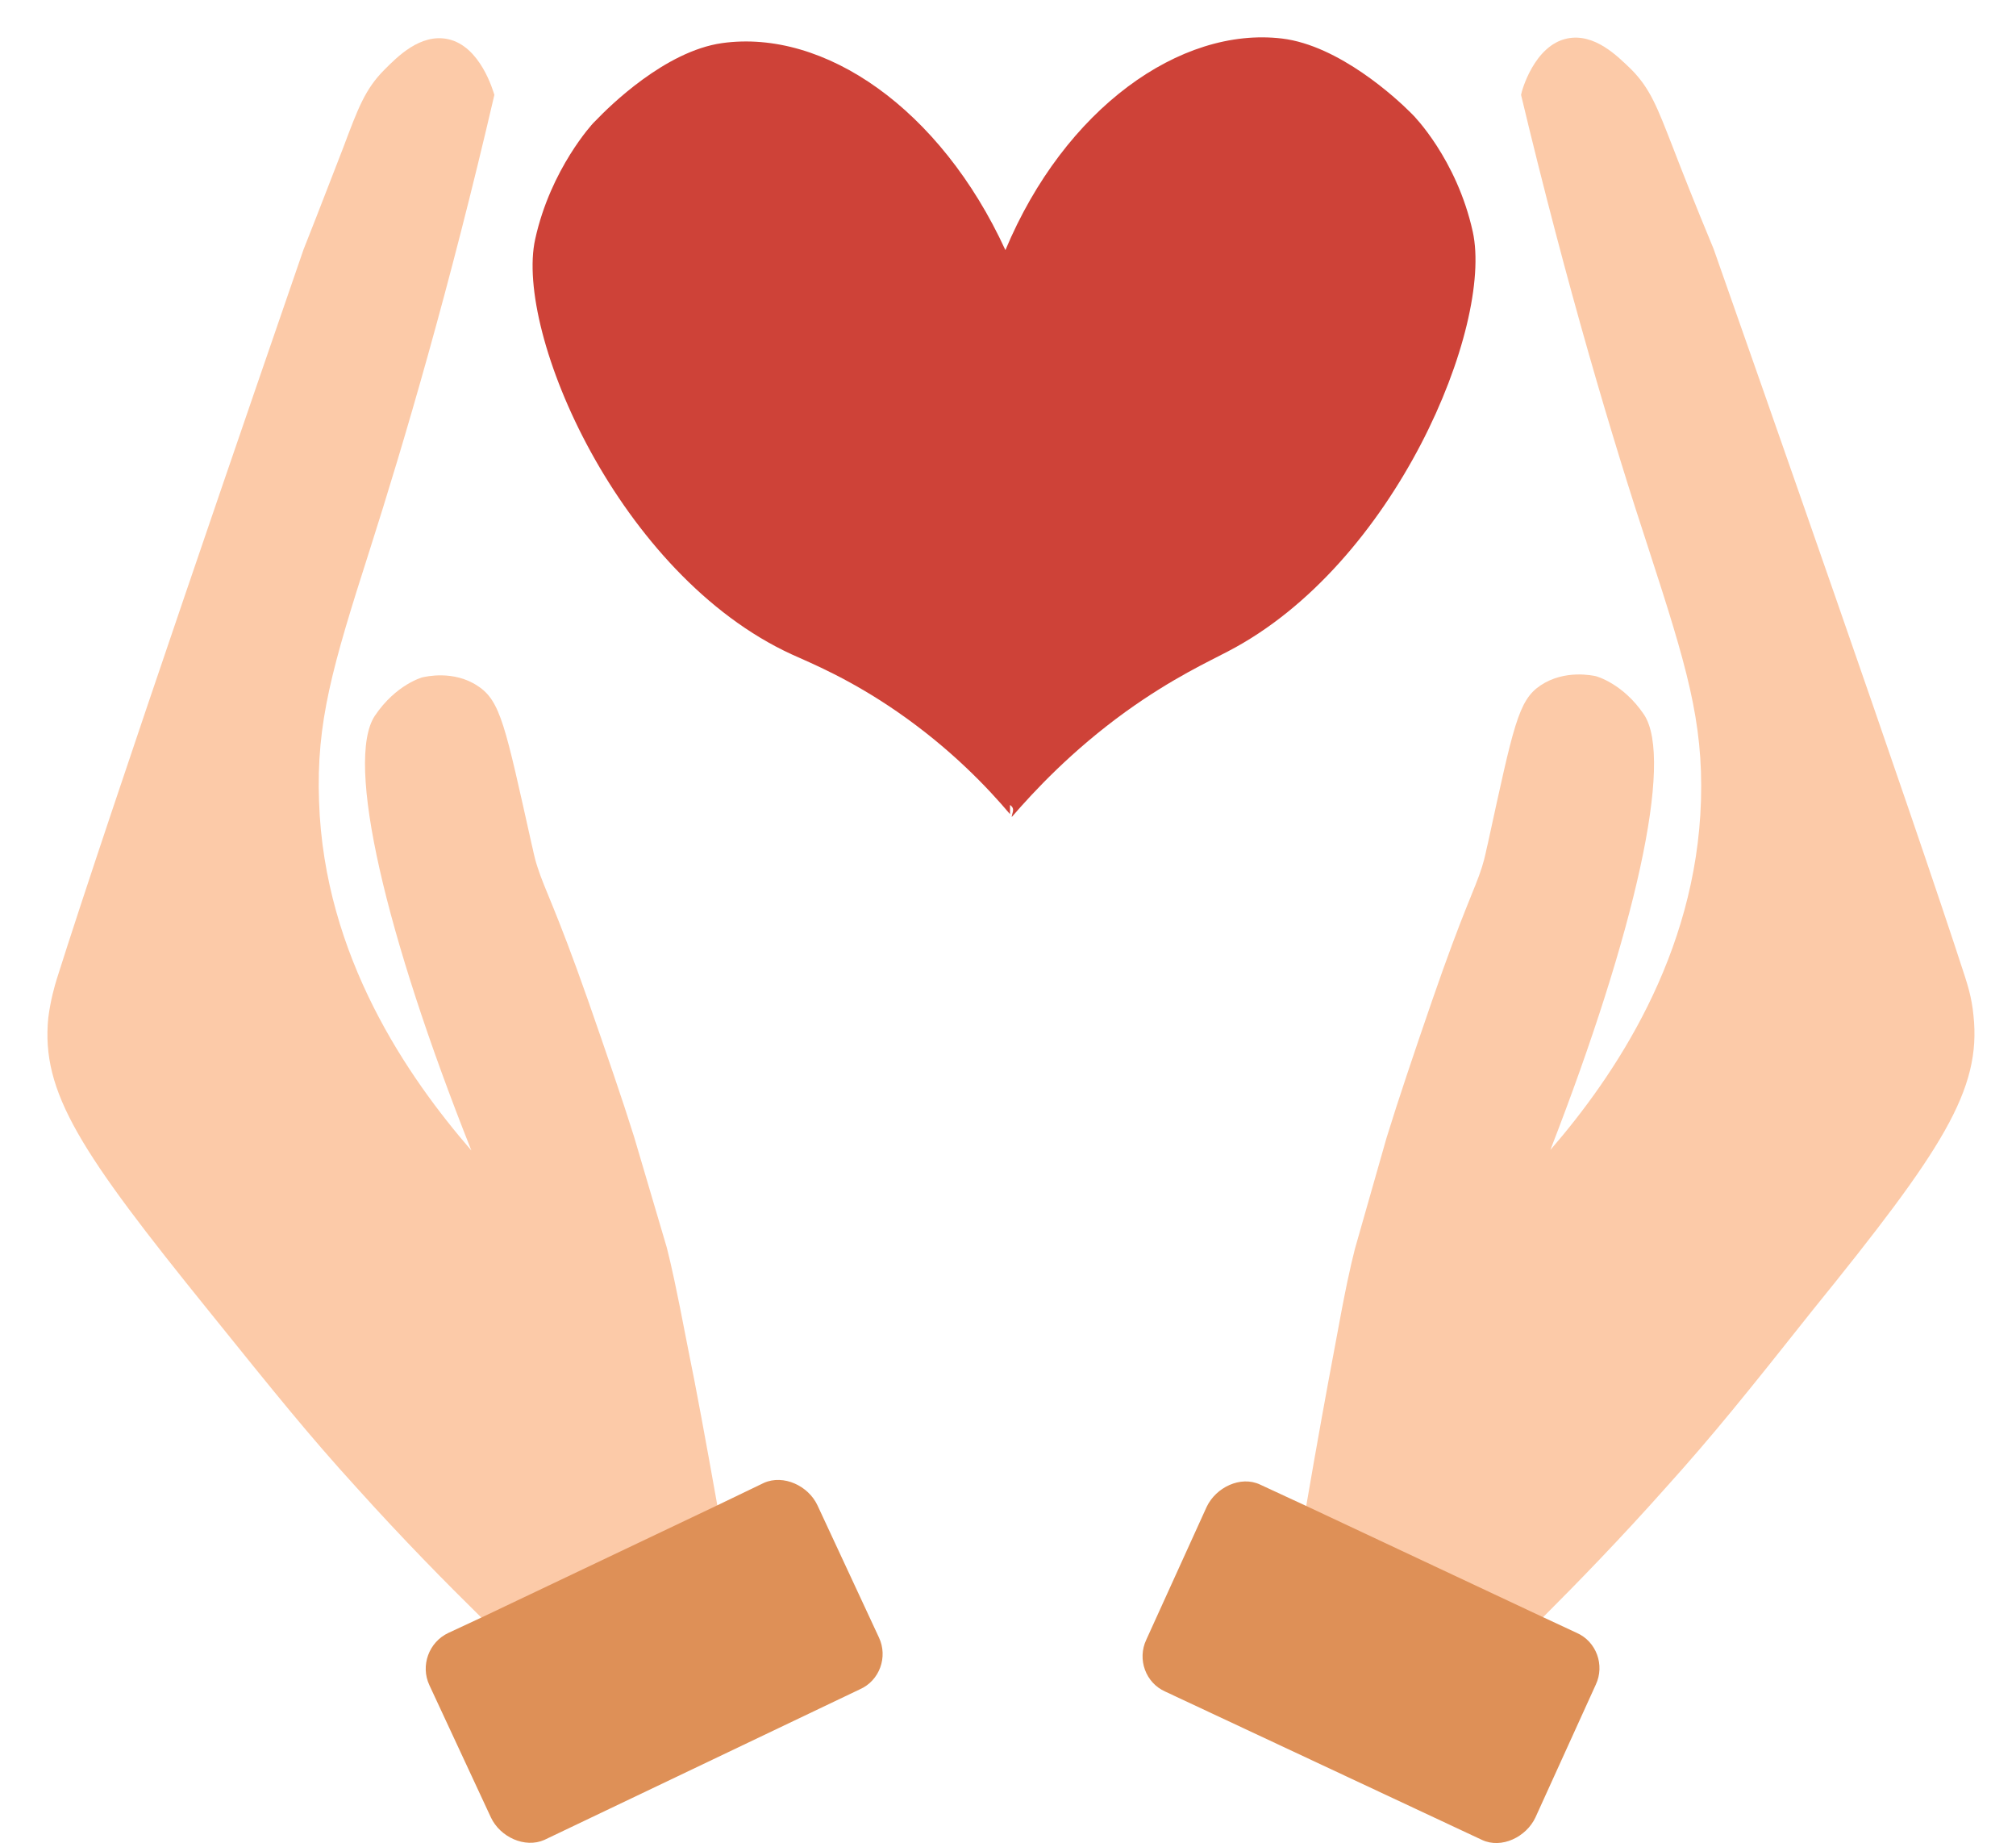
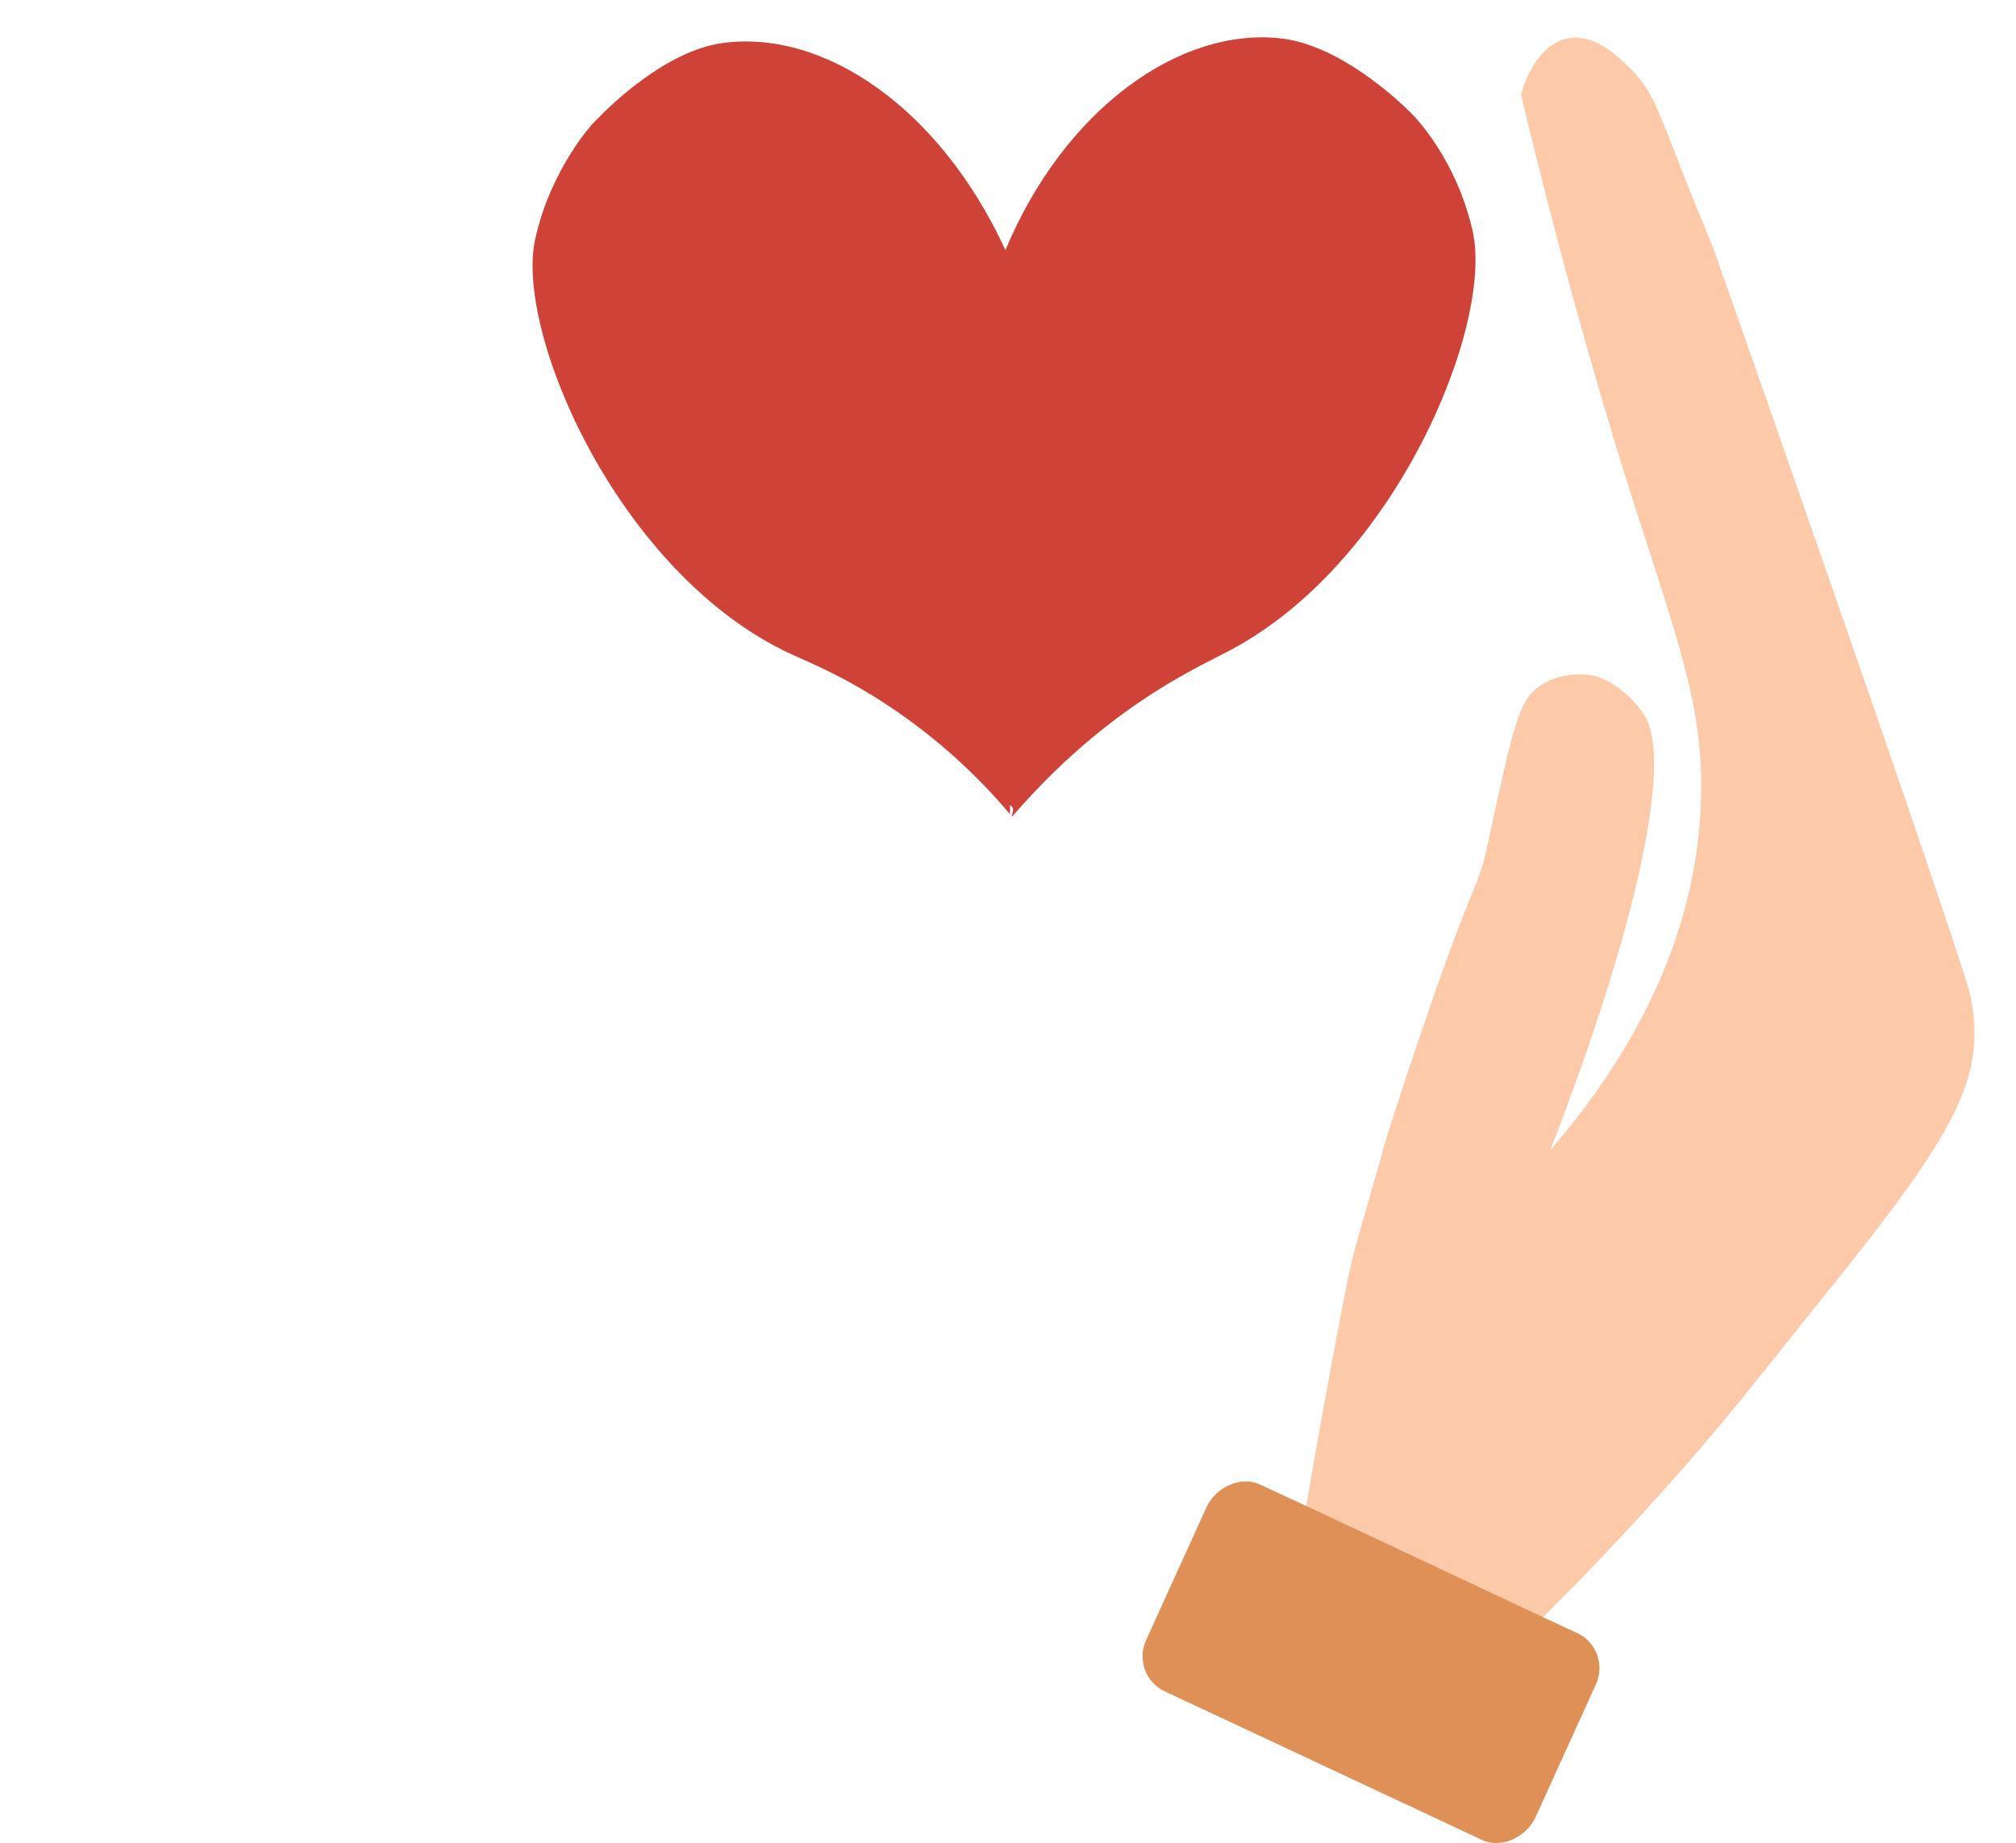
<svg xmlns="http://www.w3.org/2000/svg" x="0px" y="0px" viewBox="0 0 350.7 320.6" width="100%" style="vertical-align: middle; max-width: 100%; width: 100%;">
  <path fill="rgb(206,66,56)" d="M256.2,40.3C253.4,27.6,245.8,20,245.8,20c-0.2-0.2-0.3-0.3-0.5-0.5C243,17.2,233,7.9,223,6.7   c-17.7-2.1-37.8,12.2-48.1,36.8C163.6,18.9,143.4,5,125.6,7.5c-9.9,1.4-19.6,11-21.9,13.4c-0.1,0.1-0.3,0.3-0.5,0.5   c0,0-7.4,7.9-10.1,20.2c-3.6,16.3,14.6,58.4,44.6,72.2c3.3,1.5,10,4.2,18.4,10c9.4,6.5,15.8,13.3,19.6,17.8c0-0.5,0-1.1,0-1.6   c1,0.7,0.3,1.4,0.3,2.1c3.9-4.5,10.4-11.5,19.8-18.3c8.2-5.9,14.6-8.8,17.8-10.5C242.7,98.2,259.8,56.7,256.2,40.3z">
   </path>
  <g>
-     <path fill="#FCCAA8" d="M119.7,234.6c-2.2-11.4-2.9-14.4-3.7-17.6c0,0-5.7-19.3-5.7-19.3c-2-6.4-4.9-14.8-8-23.7    c-5.7-16.2-7.5-19.1-8.8-23.2c-0.6-1.8-0.8-3.2-1-3.9c-4.6-20.6-5.4-25-9.4-27.6c-4.2-2.8-9.1-1.6-9.6-1.5c0,0-4.6,1.2-8.3,6.7    C60,132.4,67,162.4,82,200.1c-11-12.7-25.6-33.7-26.5-60.7c-0.5-13.8,2.3-23.4,8.8-43.7c6-18.8,13.9-45.6,21.7-79.2    c-0.2-0.6-2.4-8.5-8.1-9.7c-4.8-1-8.8,3.1-11,5.3c-3.4,3.4-4.6,6.7-7.2,13.6c-1.5,3.8-3.8,9.9-6.9,17.7c-7,20.3-34,98.6-42.9,126.8    c-0.4,1.3-1.1,3.7-1.5,6.8c-1.3,13,5.6,23.4,28,51.1C48,242.5,53.8,249.7,62,258.7c8.1,9,15.6,16.6,21.8,22.7l41-19.5    C122.8,250.7,121.1,241.4,119.7,234.6z">
-     </path>
-     <path fill="#DE9057" d="M152.9,284.8l-10.7-23c-1.6-3.4-5.9-5.4-9.3-3.9l-8.1,3.9l-41,19.5l-5.8,2.7c-3.4,1.6-4.9,5.7-3.3,9.1    l10.7,23c1.6,3.4,5.9,5.4,9.3,3.9l54.9-26.2C153,292.3,154.5,288.2,152.9,284.8z">
-     </path>
-   </g>
+     </g>
  <g>
    <path fill="#FCCAA8" d="M343.3,176.6c-0.3-3.2-1.1-5.5-1.5-6.8c-9.1-28.1-36.6-106.3-43.7-126.5c-3.2-7.7-5.6-13.8-7.1-17.7    c-2.7-6.9-3.9-10.2-7.3-13.6c-2.3-2.2-6.3-6.3-11.1-5.3c-5.7,1.2-7.9,9.1-8,9.8c8,33.5,16,60.2,22.2,79c6.6,20.3,9.5,29.9,9.1,43.7    c-0.8,27-15.2,48.1-26.2,60.8c14.7-37.8,21.5-67.8,16.3-75.7c-3.7-5.5-8.4-6.7-8.4-6.7c-0.5-0.1-5.4-1.2-9.6,1.6    c-3.9,2.6-4.7,7-9.2,27.6c-0.2,0.7-0.4,2.1-1,4c-1.3,4.1-3.1,7.1-8.7,23.3c-3.1,9-5.9,17.3-7.9,23.8c0,0-5.5,19.3-5.5,19.3    c-0.8,3.2-1.5,6.1-3.6,17.6c-1.3,6.9-3,16.2-4.9,27.3l41.1,19.3c6.2-6.2,13.6-13.8,21.6-22.8c8.1-9,13.9-16.2,25.4-30.7    C337.9,200,344.7,189.6,343.3,176.6z">
    </path>
    <path fill="#DE9057" d="M219.2,258.2c-3.4-1.6-7.7,0.5-9.3,3.9l-10.5,23.1c-1.6,3.4-0.1,7.5,3.3,9l55.1,25.8    c3.4,1.6,7.7-0.5,9.3-3.9l10.5-23.1c1.6-3.4,0.1-7.5-3.3-9l-5.8-2.7l-41.1-19.3L219.2,258.2z">
    </path>
  </g>
</svg>